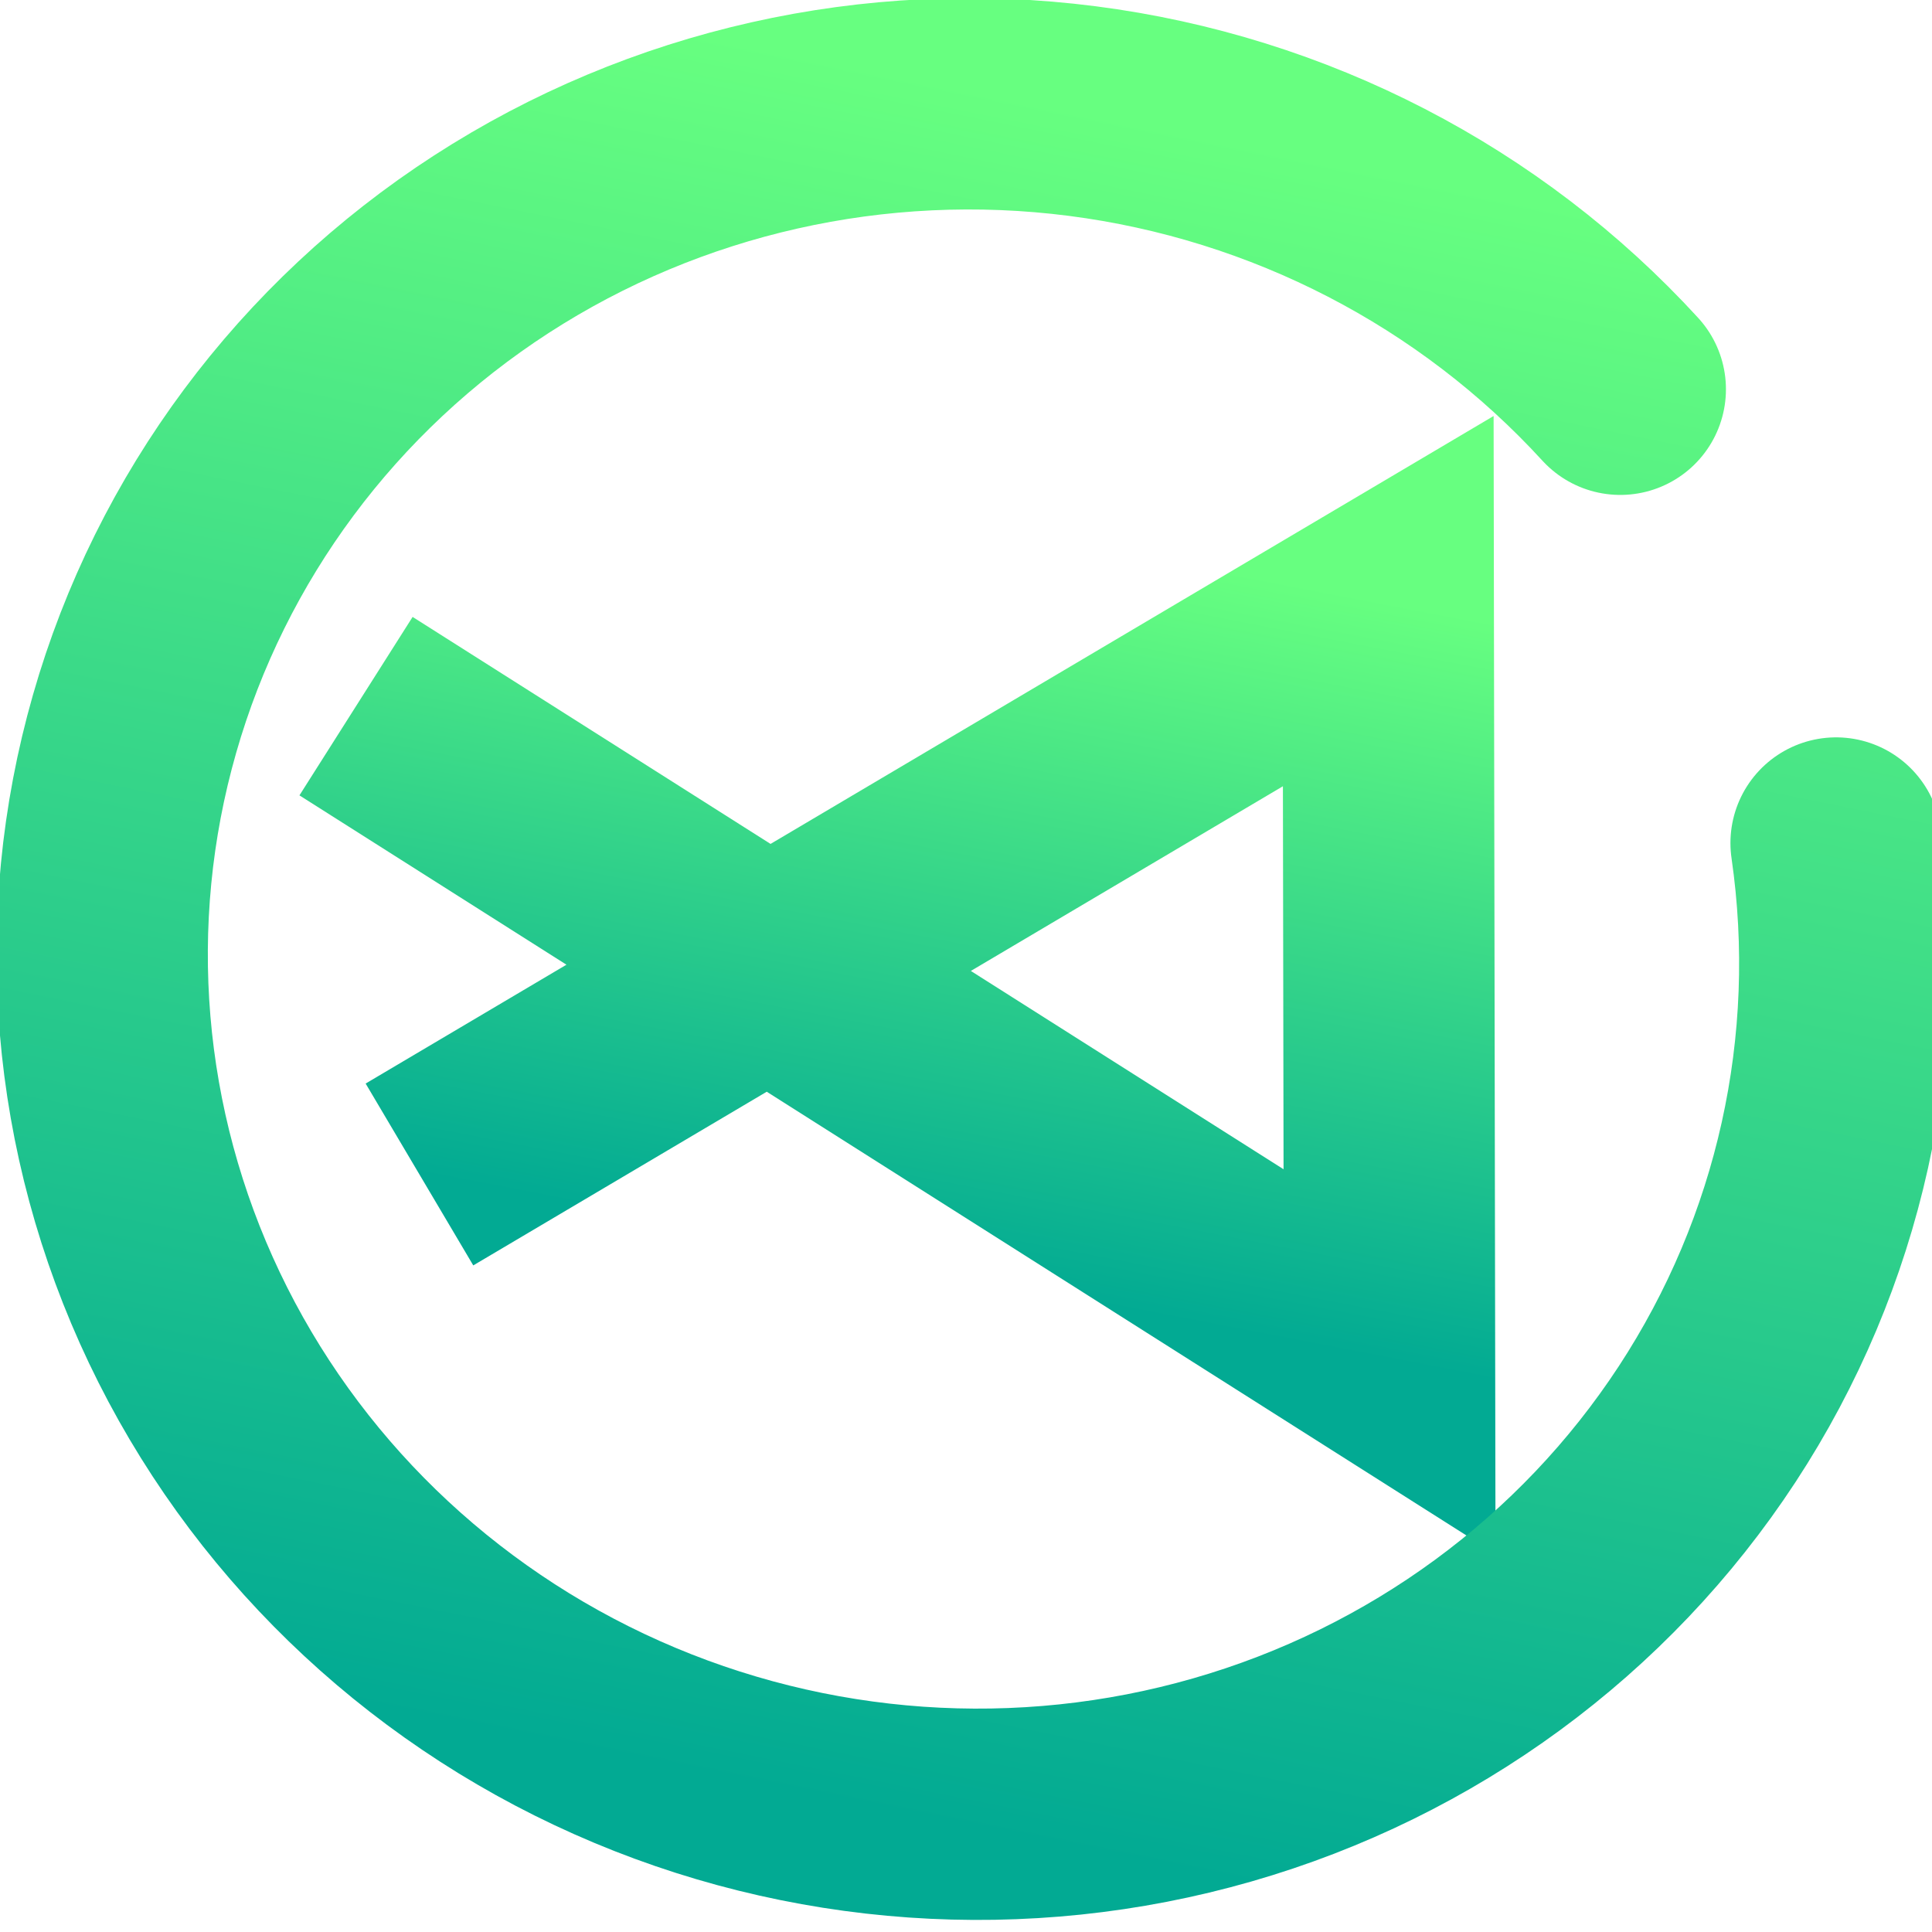
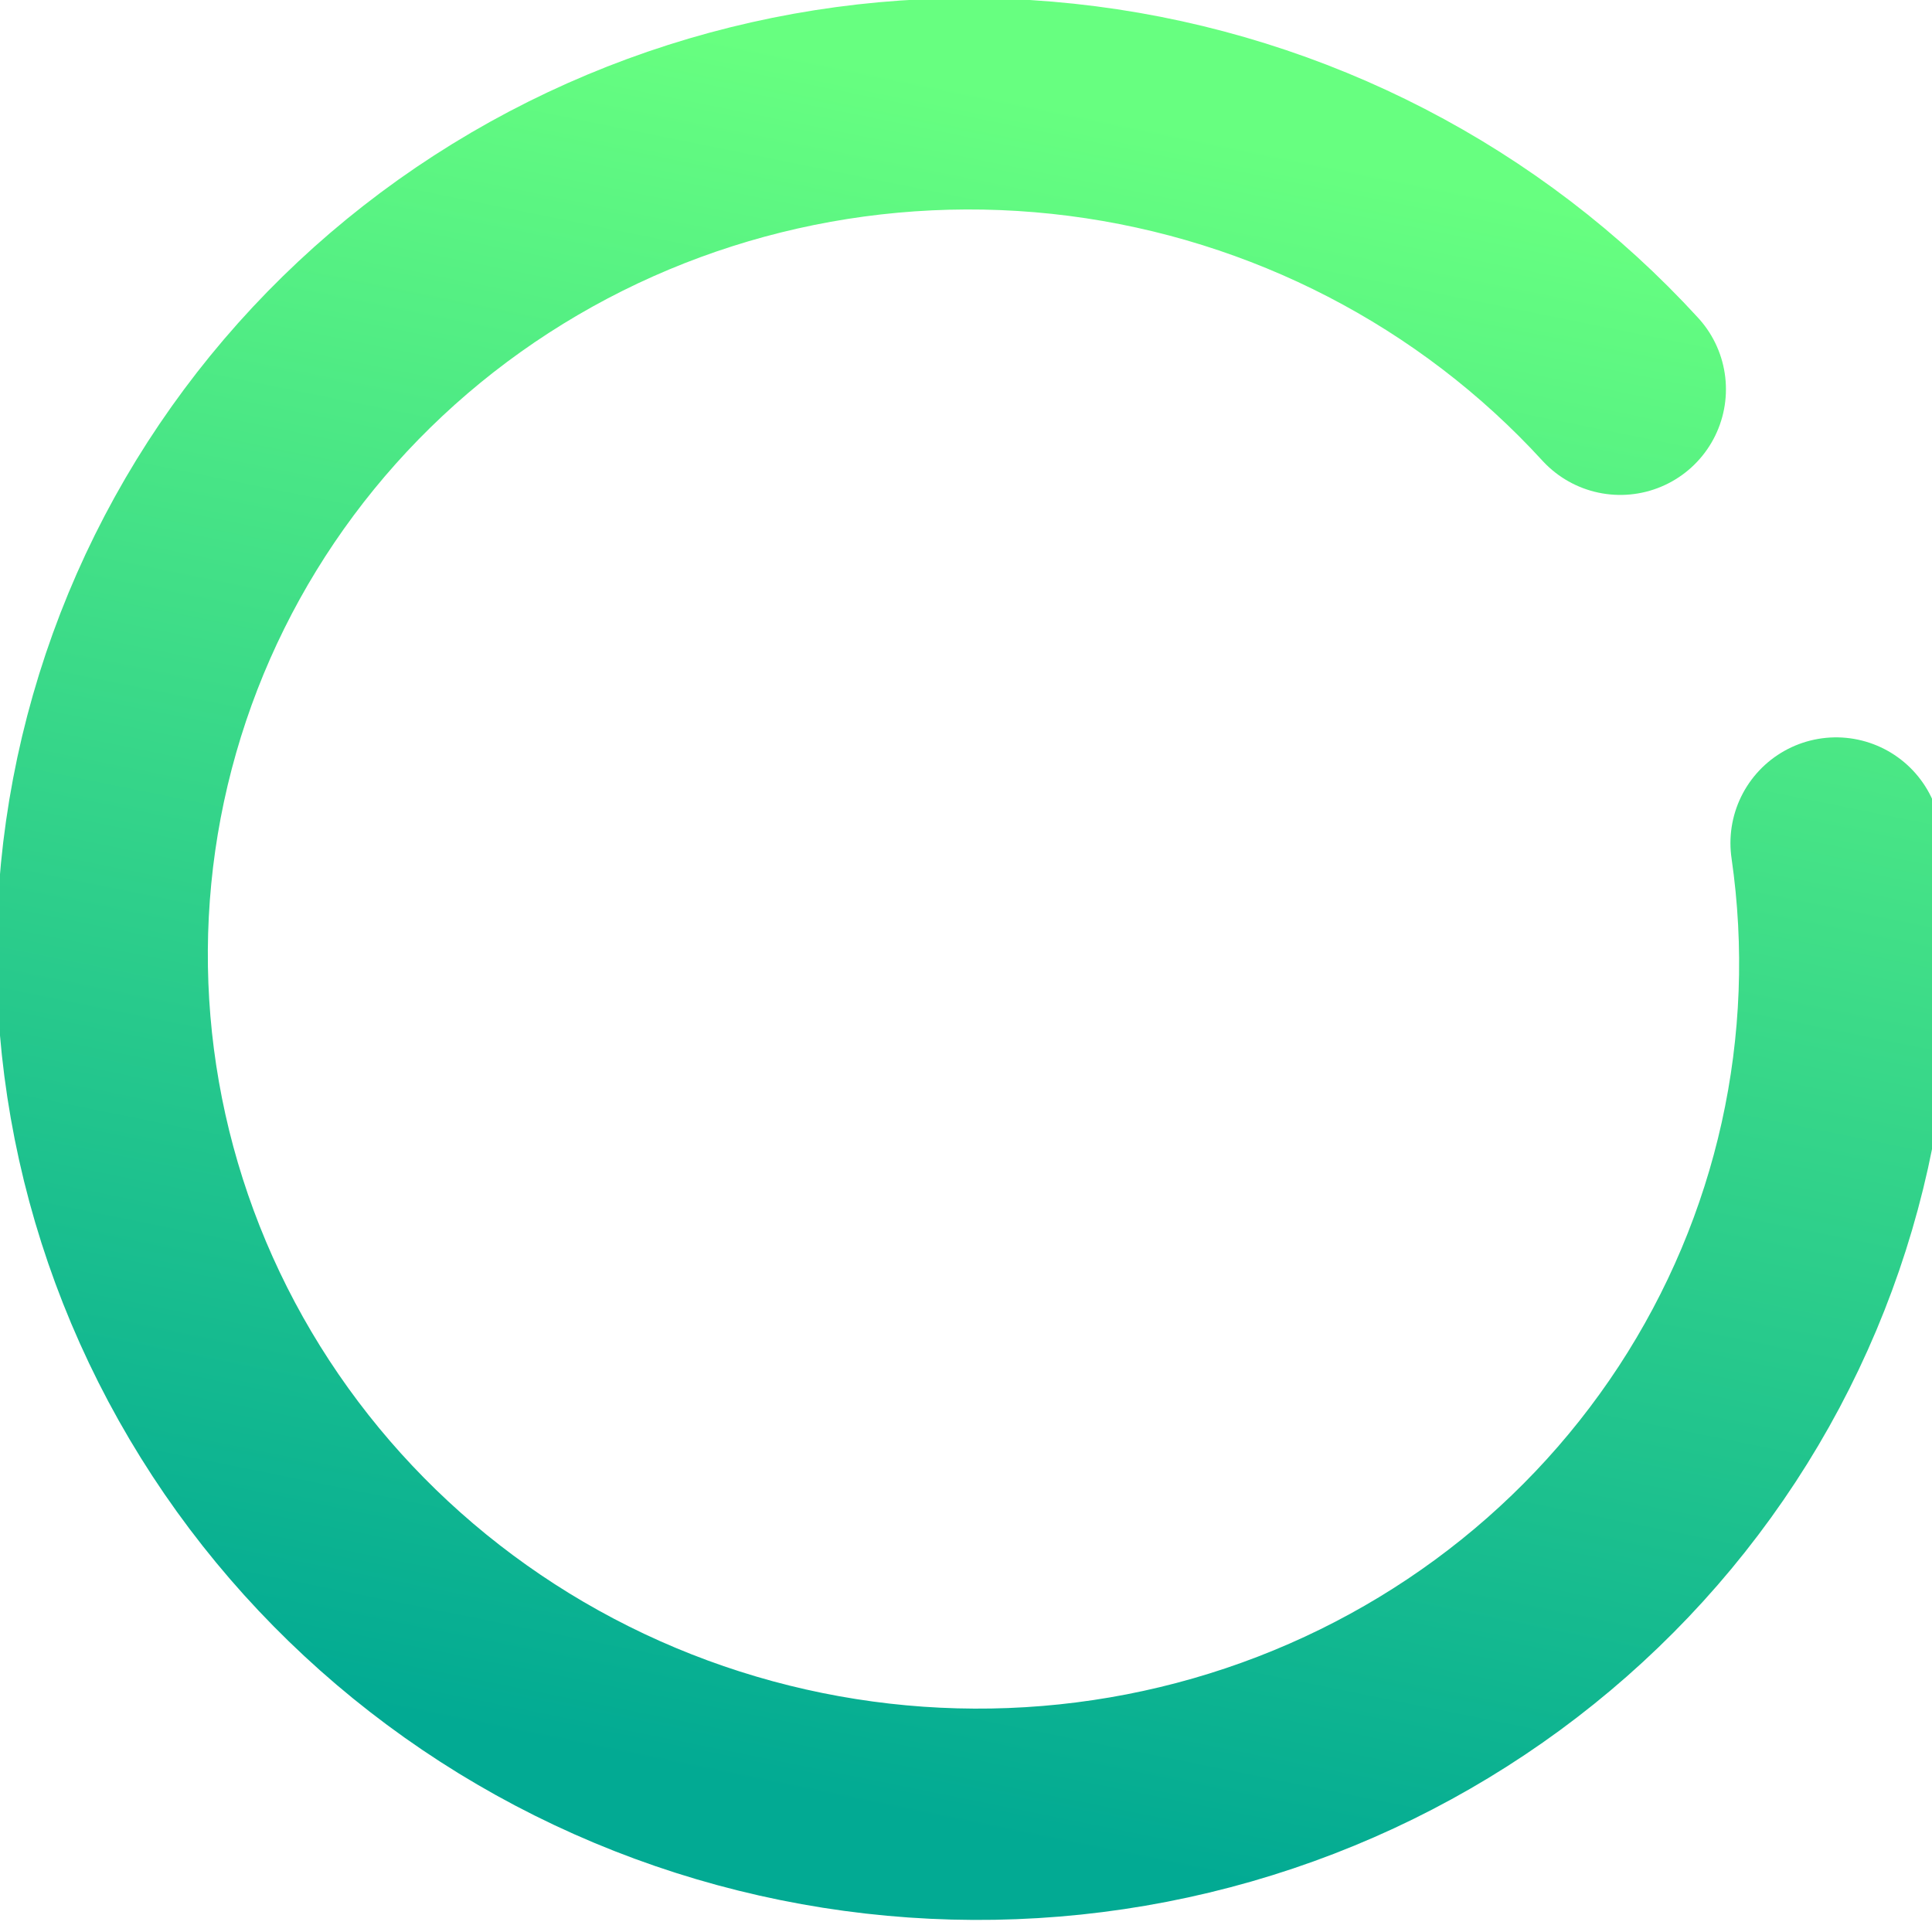
<svg xmlns="http://www.w3.org/2000/svg" width="64" height="64" viewBox="0 0 64 64" fill="none">
  <g clip-path="url(#clip0)">
-     <path d="M13.895 38.906L45.988 19.913L46.03 45.104L11.794 23.392" stroke="url(#paint0_linear)" stroke-width="7" />
    <path d="M60.823 27.926C61.797 34.652 60.281 41.484 56.549 47.181C52.817 52.877 47.119 57.058 40.491 58.962C33.864 60.867 26.747 60.369 20.436 57.559C14.126 54.749 9.042 49.813 6.108 43.651C3.175 37.487 2.589 30.507 4.457 23.98C6.324 17.453 10.52 11.813 16.282 8.087C22.044 4.361 28.989 2.797 35.851 3.679C42.714 4.562 49.039 7.832 53.674 12.895" stroke="url(#paint1_linear)" stroke-width="7" stroke-linecap="round" stroke-linejoin="round" />
  </g>
  <defs>
    <linearGradient id="paint0_linear" x1="27.371" y1="41.505" x2="32.054" y2="17.225" gradientUnits="userSpaceOnUse">
      <stop stop-color="#02AA93" />
      <stop offset="1" stop-color="#67FF80" />
    </linearGradient>
    <linearGradient id="paint1_linear" x1="26.568" y1="59.517" x2="37.793" y2="3.995" gradientUnits="userSpaceOnUse">
      <stop stop-color="#02AA93" />
      <stop offset="1" stop-color="#67FF80" />
    </linearGradient>
    <clipPath id="clip0">
      <rect width="64" height="64" fill="white" />
    </clipPath>
  </defs>
</svg>